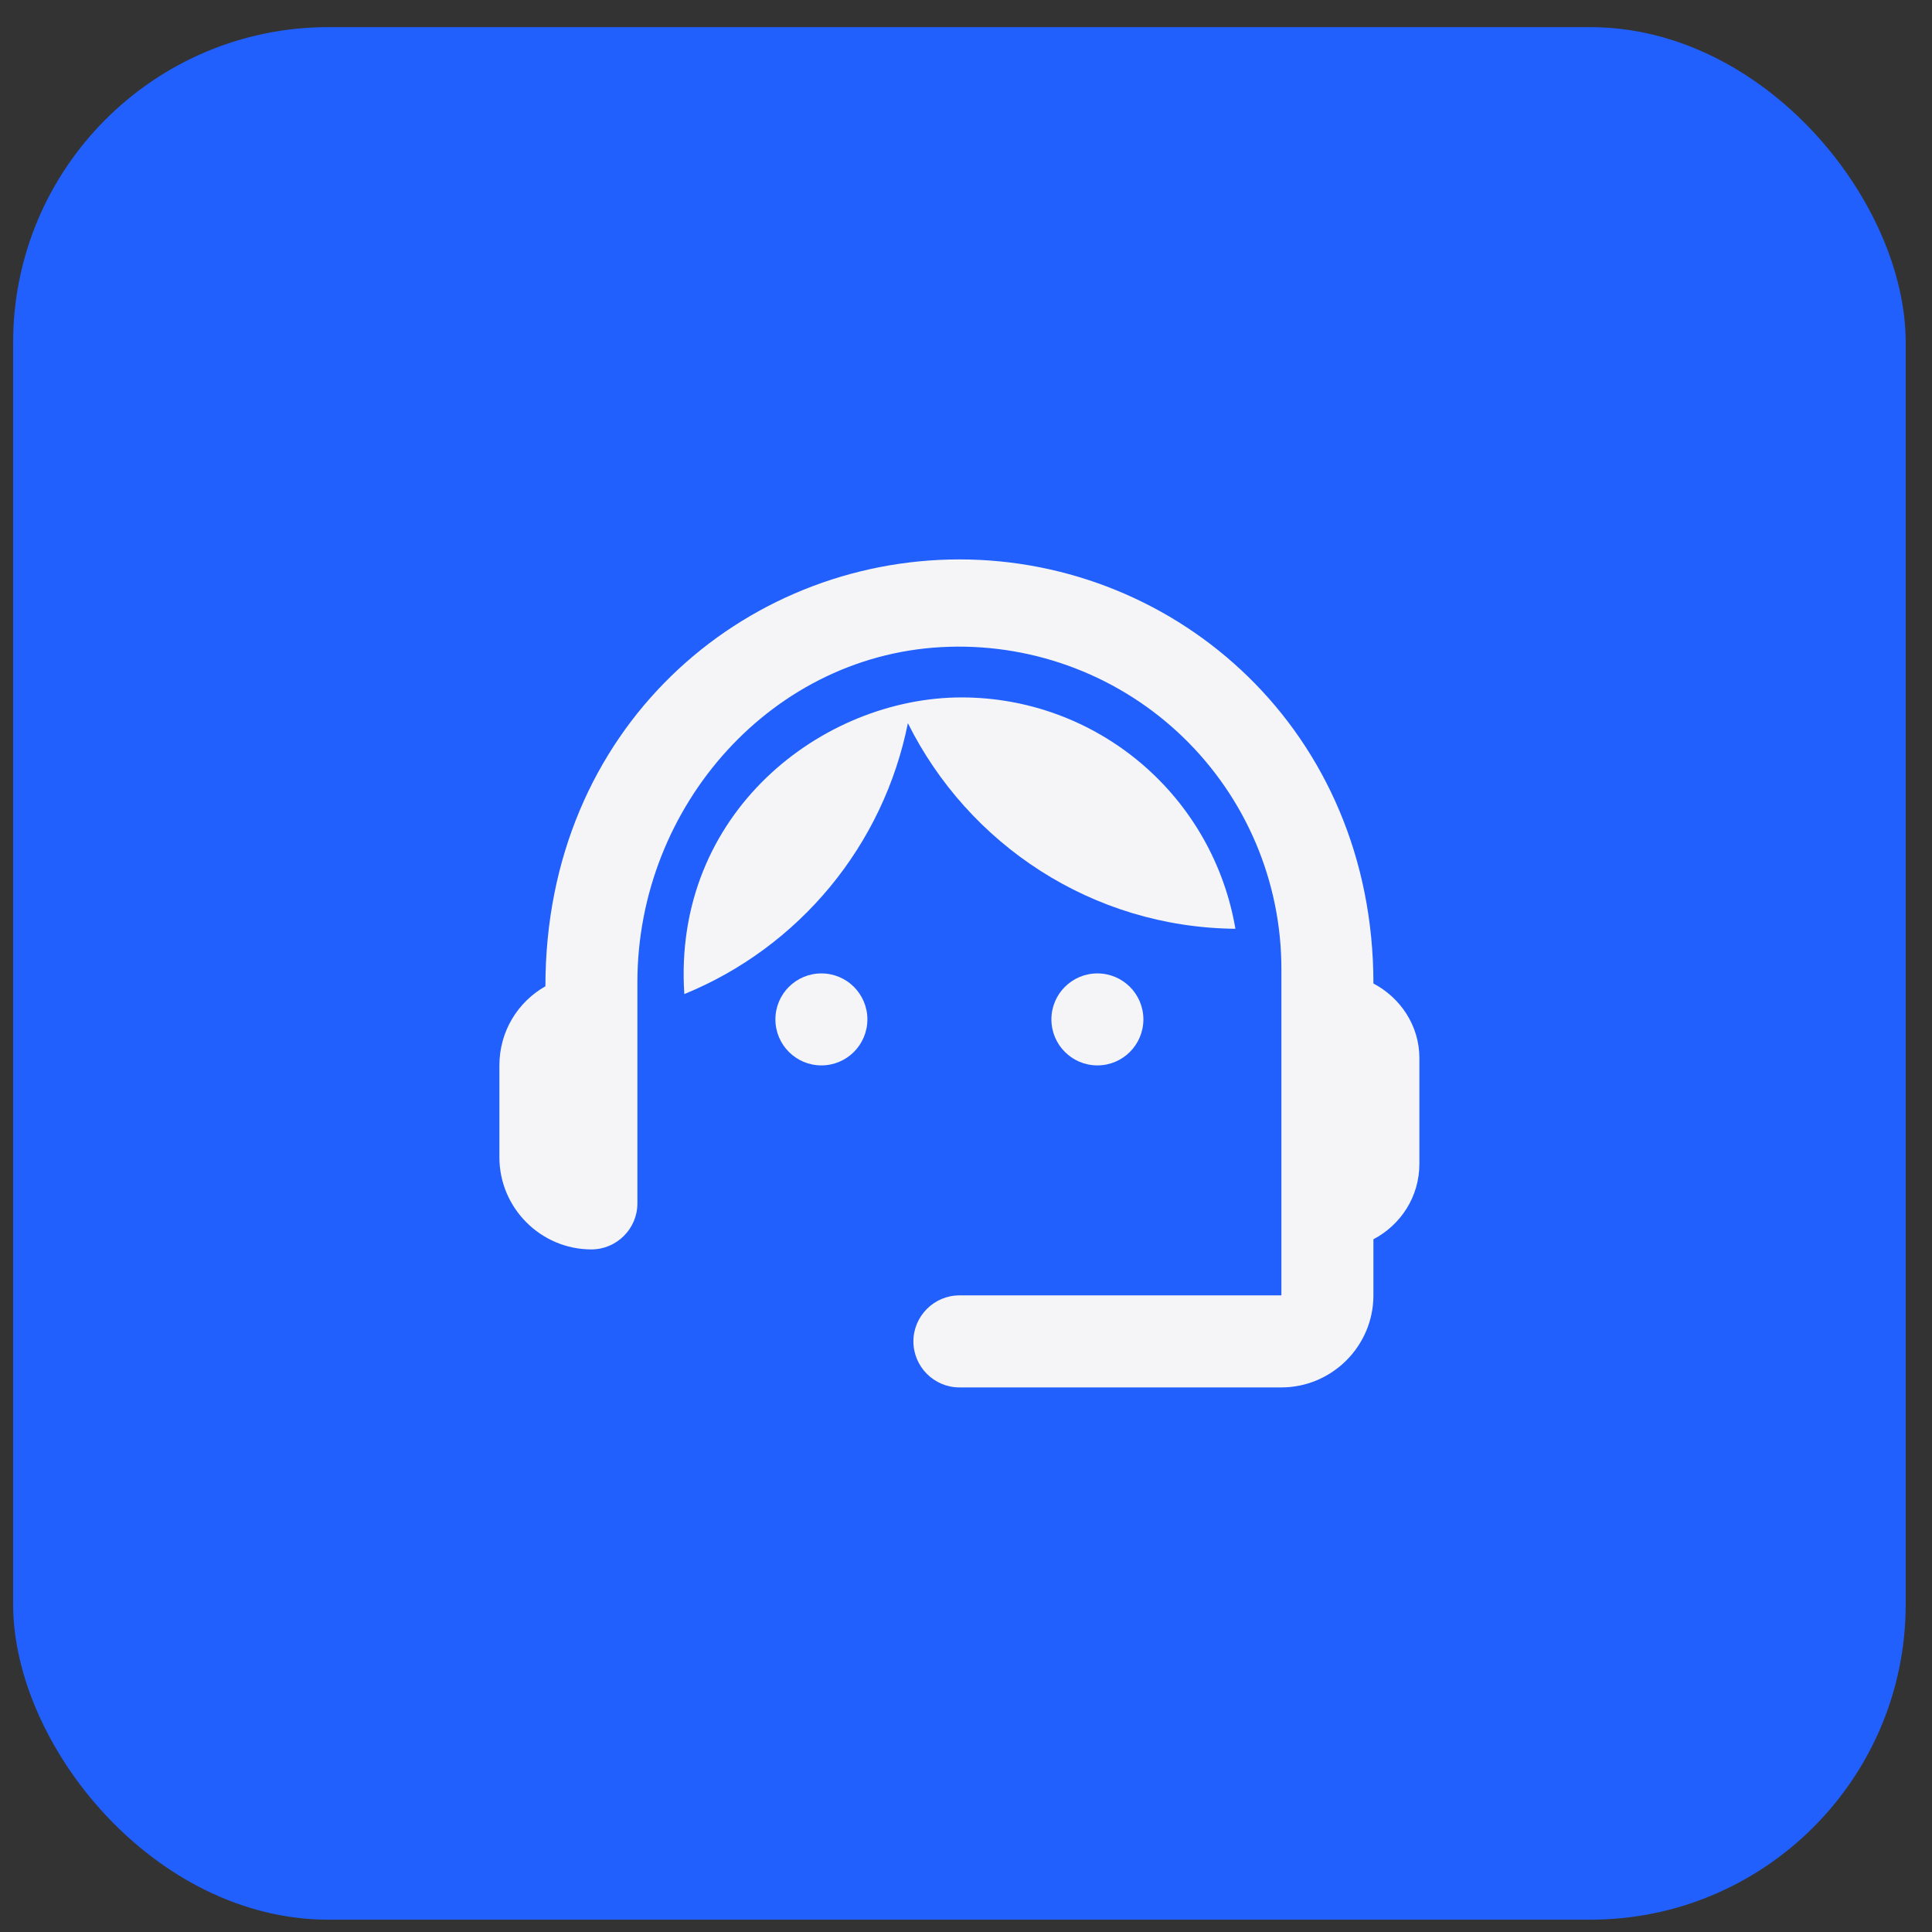
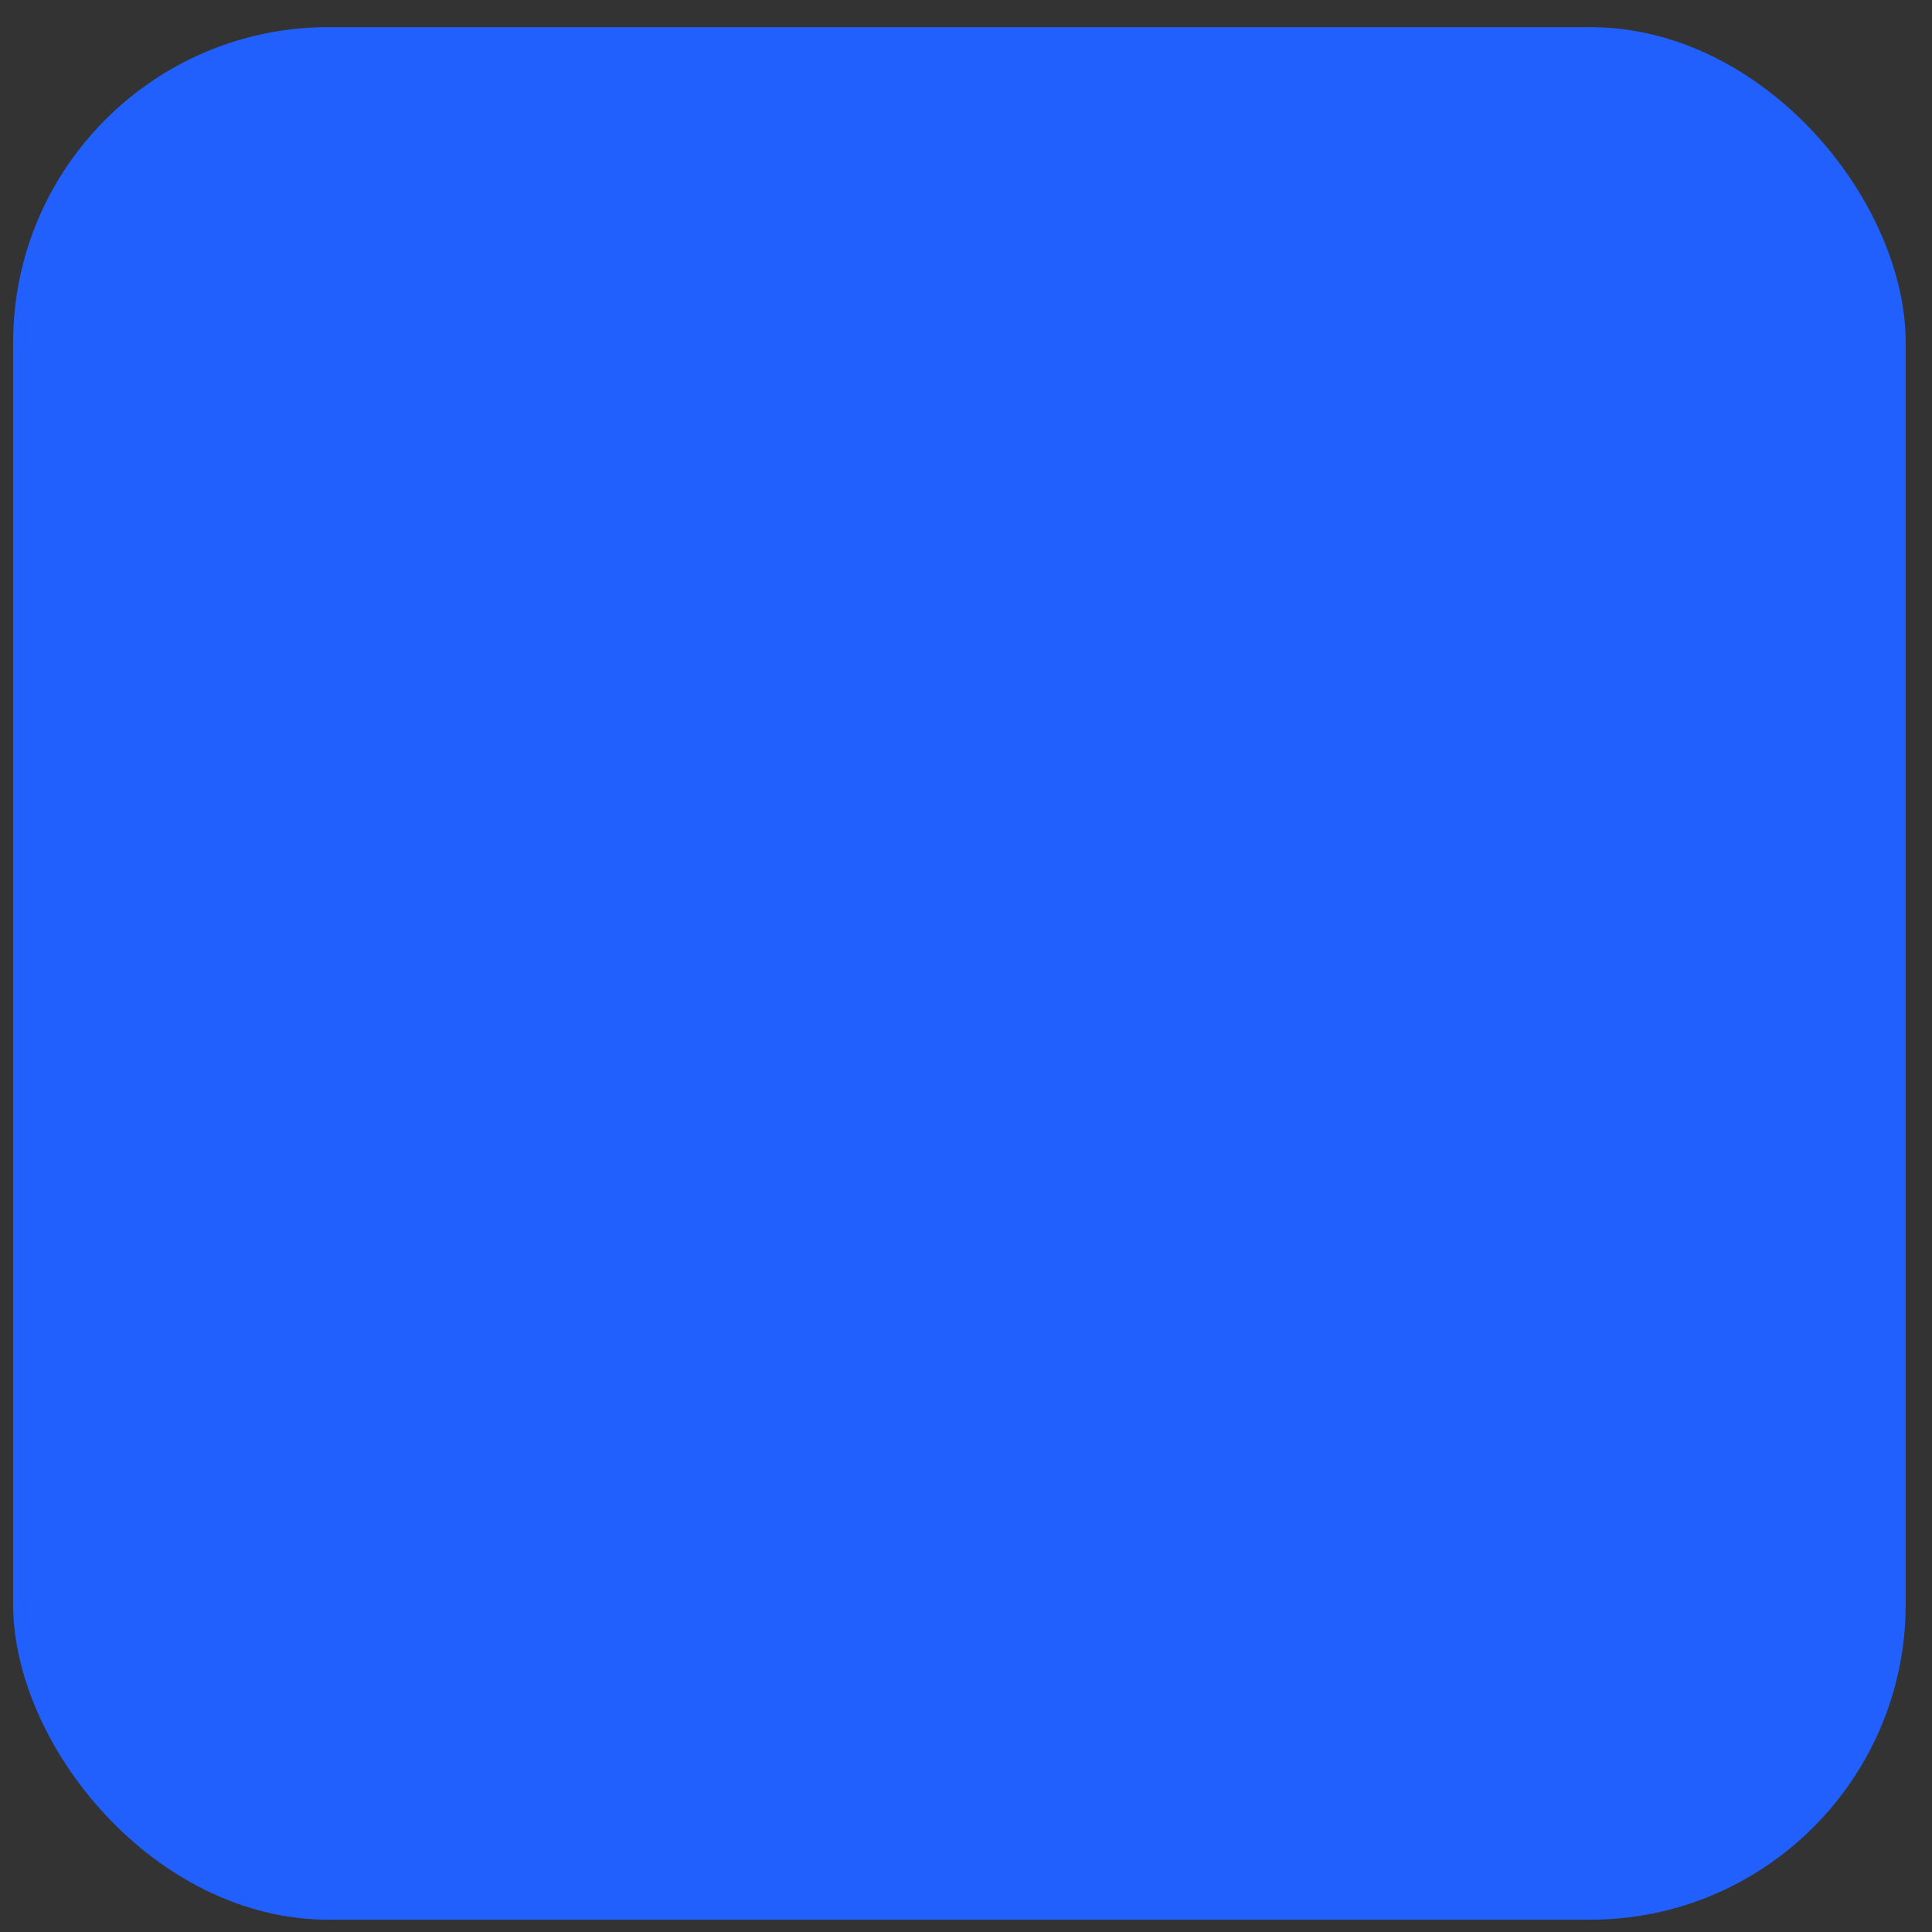
<svg xmlns="http://www.w3.org/2000/svg" width="49" height="49" viewBox="0 0 49 49" fill="none">
  <rect x="0" y="0" width="49" height="49" fill="#333333" stroke="none" />
  <rect x="0.333" y="0.688" width="48" height="48" rx="8" fill="#2160FD" />
  <g clip-path="url(#clip0_2586_29433)">
    <path d="M34.833 24.944C34.833 18.539 29.863 14.188 24.333 14.188C18.861 14.188 13.833 18.446 13.833 25.014C13.133 25.411 12.666 26.157 12.666 27.021V29.354C12.666 30.637 13.716 31.688 14.999 31.688C15.641 31.688 16.166 31.163 16.166 30.521V24.909C16.166 20.441 19.608 16.532 24.076 16.404C25.17 16.371 26.259 16.558 27.279 16.953C28.299 17.348 29.229 17.944 30.015 18.706C30.8 19.468 31.425 20.379 31.852 21.387C32.279 22.394 32.499 23.477 32.499 24.571V32.854H24.333C23.691 32.854 23.166 33.379 23.166 34.021C23.166 34.663 23.691 35.188 24.333 35.188H32.499C33.783 35.188 34.833 34.138 34.833 32.854V31.431C35.521 31.069 35.999 30.358 35.999 29.517V26.834C35.999 26.017 35.521 25.306 34.833 24.944Z" fill="#F5F5F7" />
    <path d="M20.833 27.021C21.477 27.021 21.999 26.498 21.999 25.854C21.999 25.21 21.477 24.688 20.833 24.688C20.188 24.688 19.666 25.21 19.666 25.854C19.666 26.498 20.188 27.021 20.833 27.021Z" fill="#F5F5F7" />
    <path d="M27.833 27.021C28.477 27.021 28.999 26.498 28.999 25.854C28.999 25.21 28.477 24.688 27.833 24.688C27.188 24.688 26.666 25.21 26.666 25.854C26.666 26.498 27.188 27.021 27.833 27.021Z" fill="#F5F5F7" />
-     <path d="M31.333 23.556C31.054 21.916 30.205 20.427 28.934 19.353C27.664 18.279 26.055 17.689 24.391 17.688C20.856 17.688 17.053 20.616 17.356 25.212C18.795 24.624 20.065 23.688 21.055 22.489C22.044 21.29 22.721 19.865 23.026 18.341C24.554 21.409 27.693 23.521 31.333 23.556Z" fill="#F5F5F7" />
  </g>
  <defs>
    <clipPath id="clip0_2586_29433">
-       <rect width="28" height="28" fill="white" transform="translate(10.333 10.688)" />
-     </clipPath>
+       </clipPath>
  </defs>
</svg>